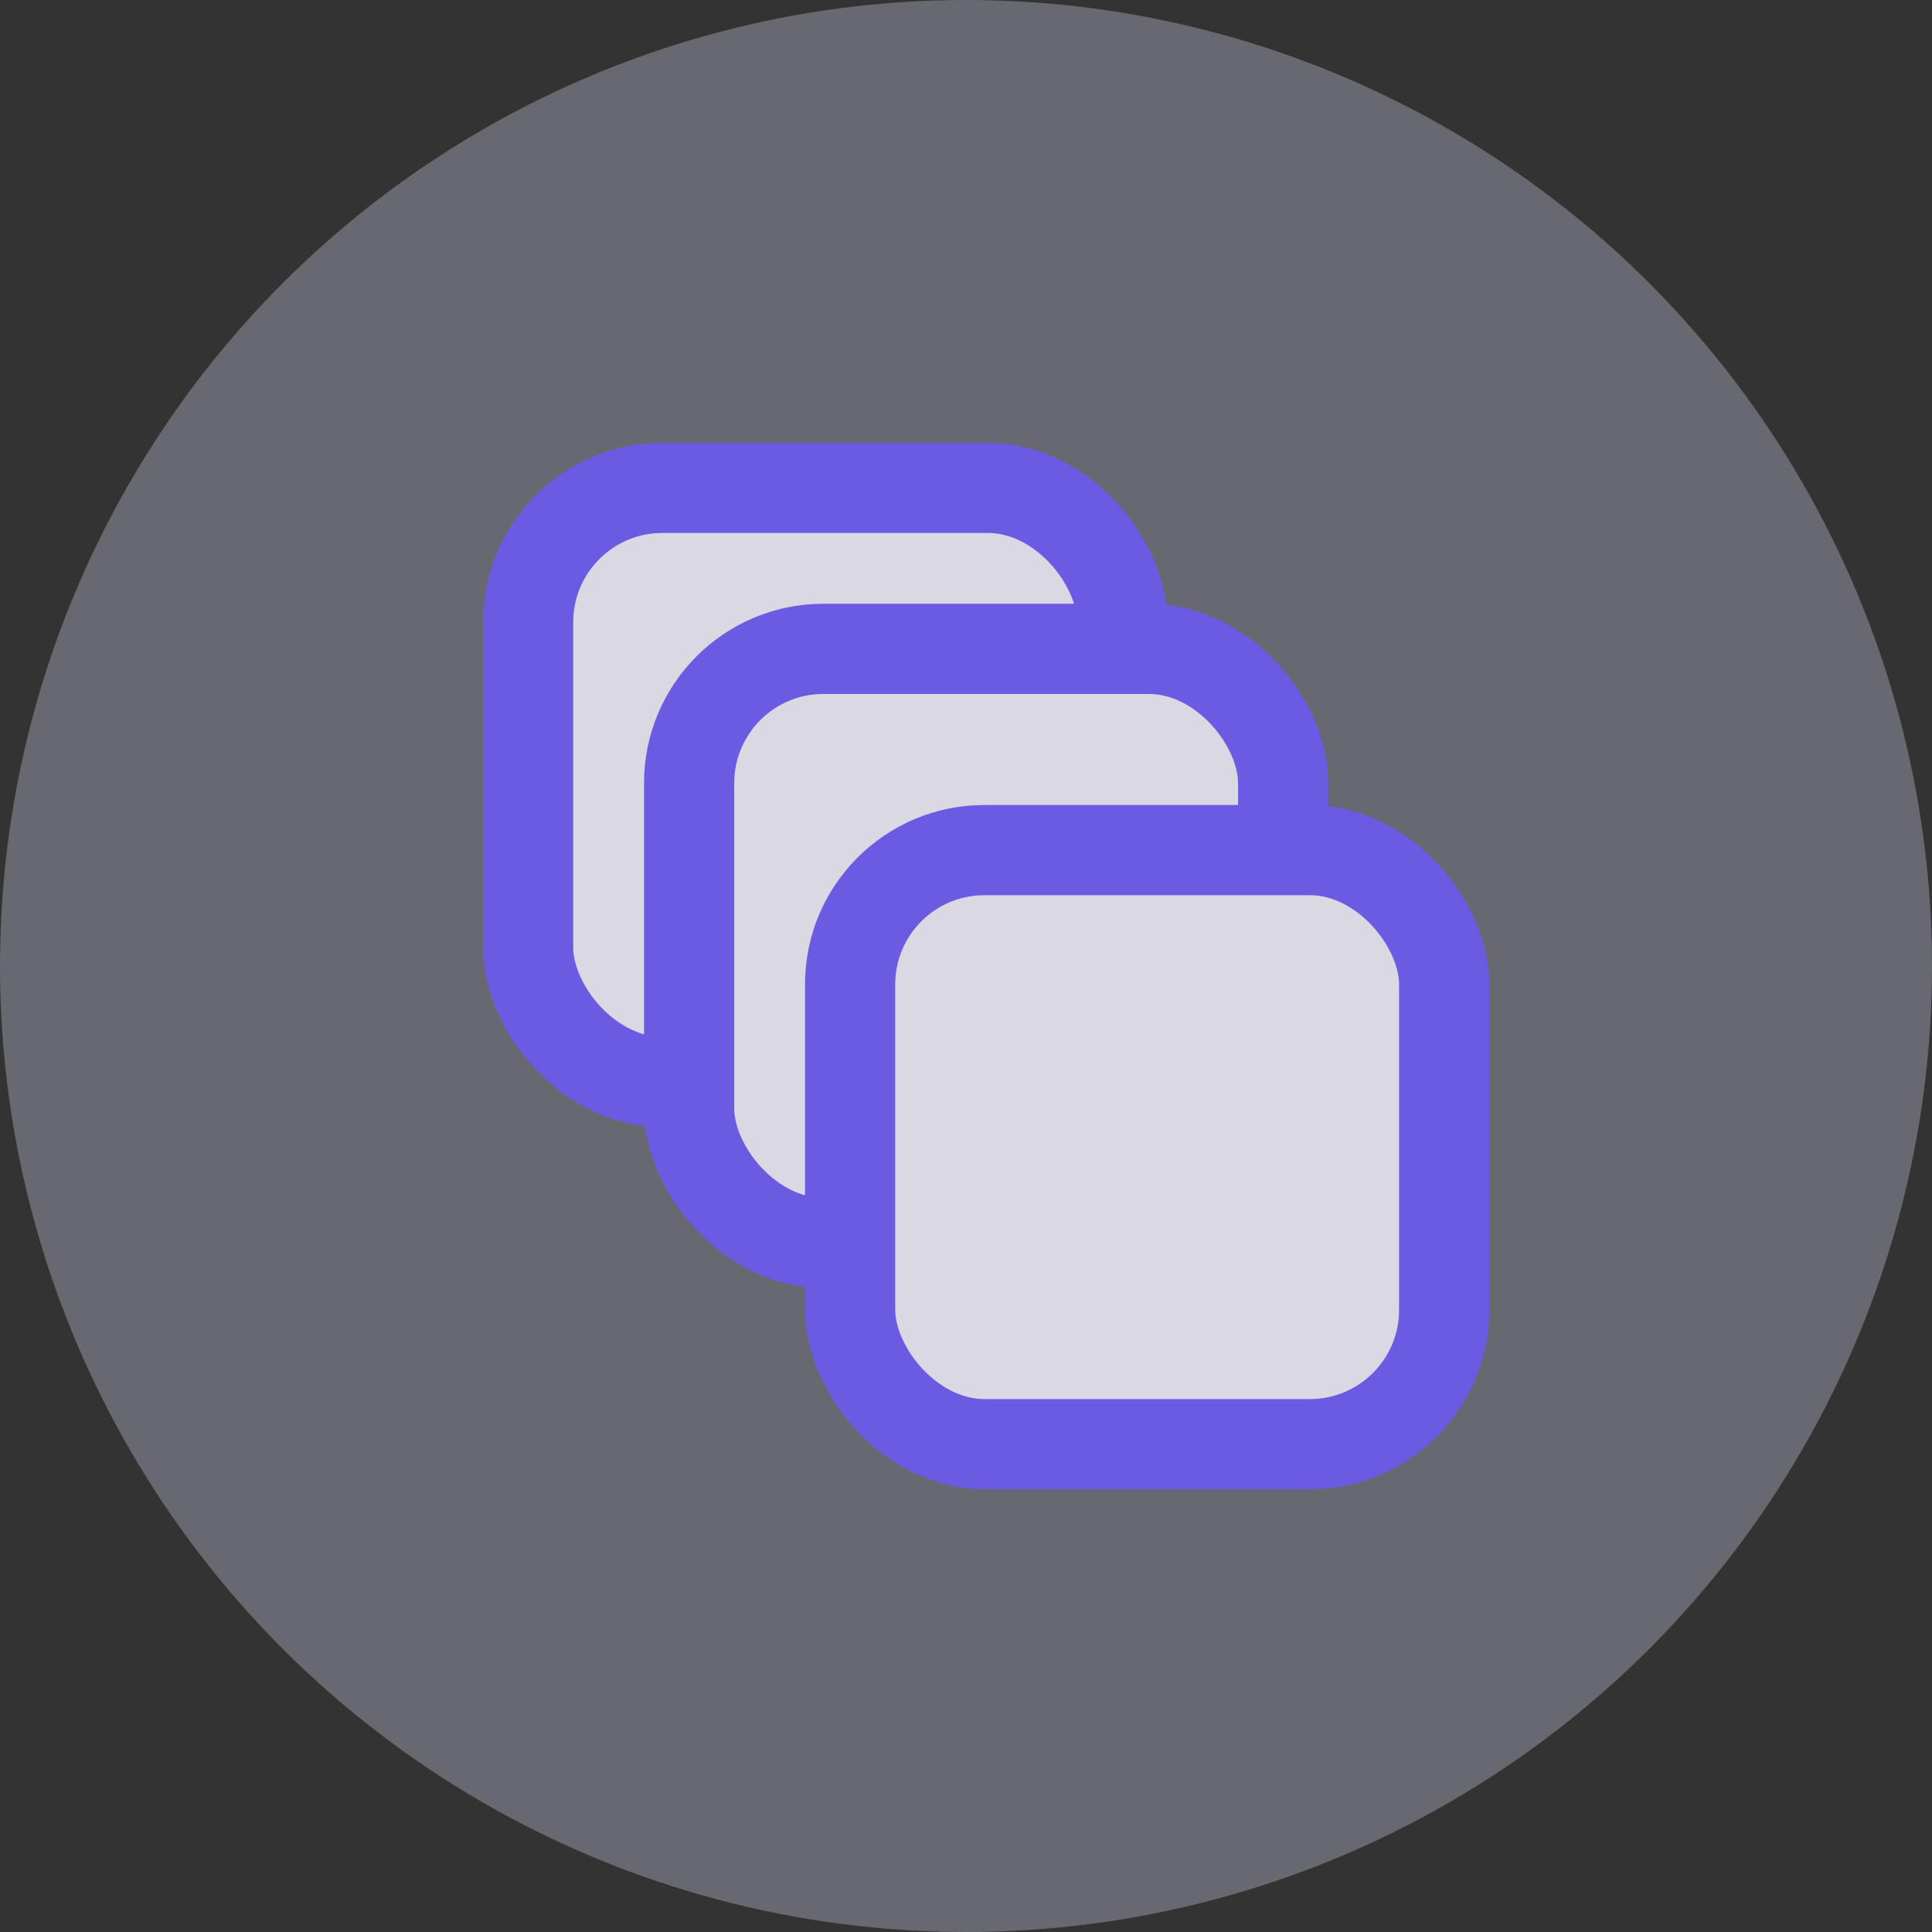
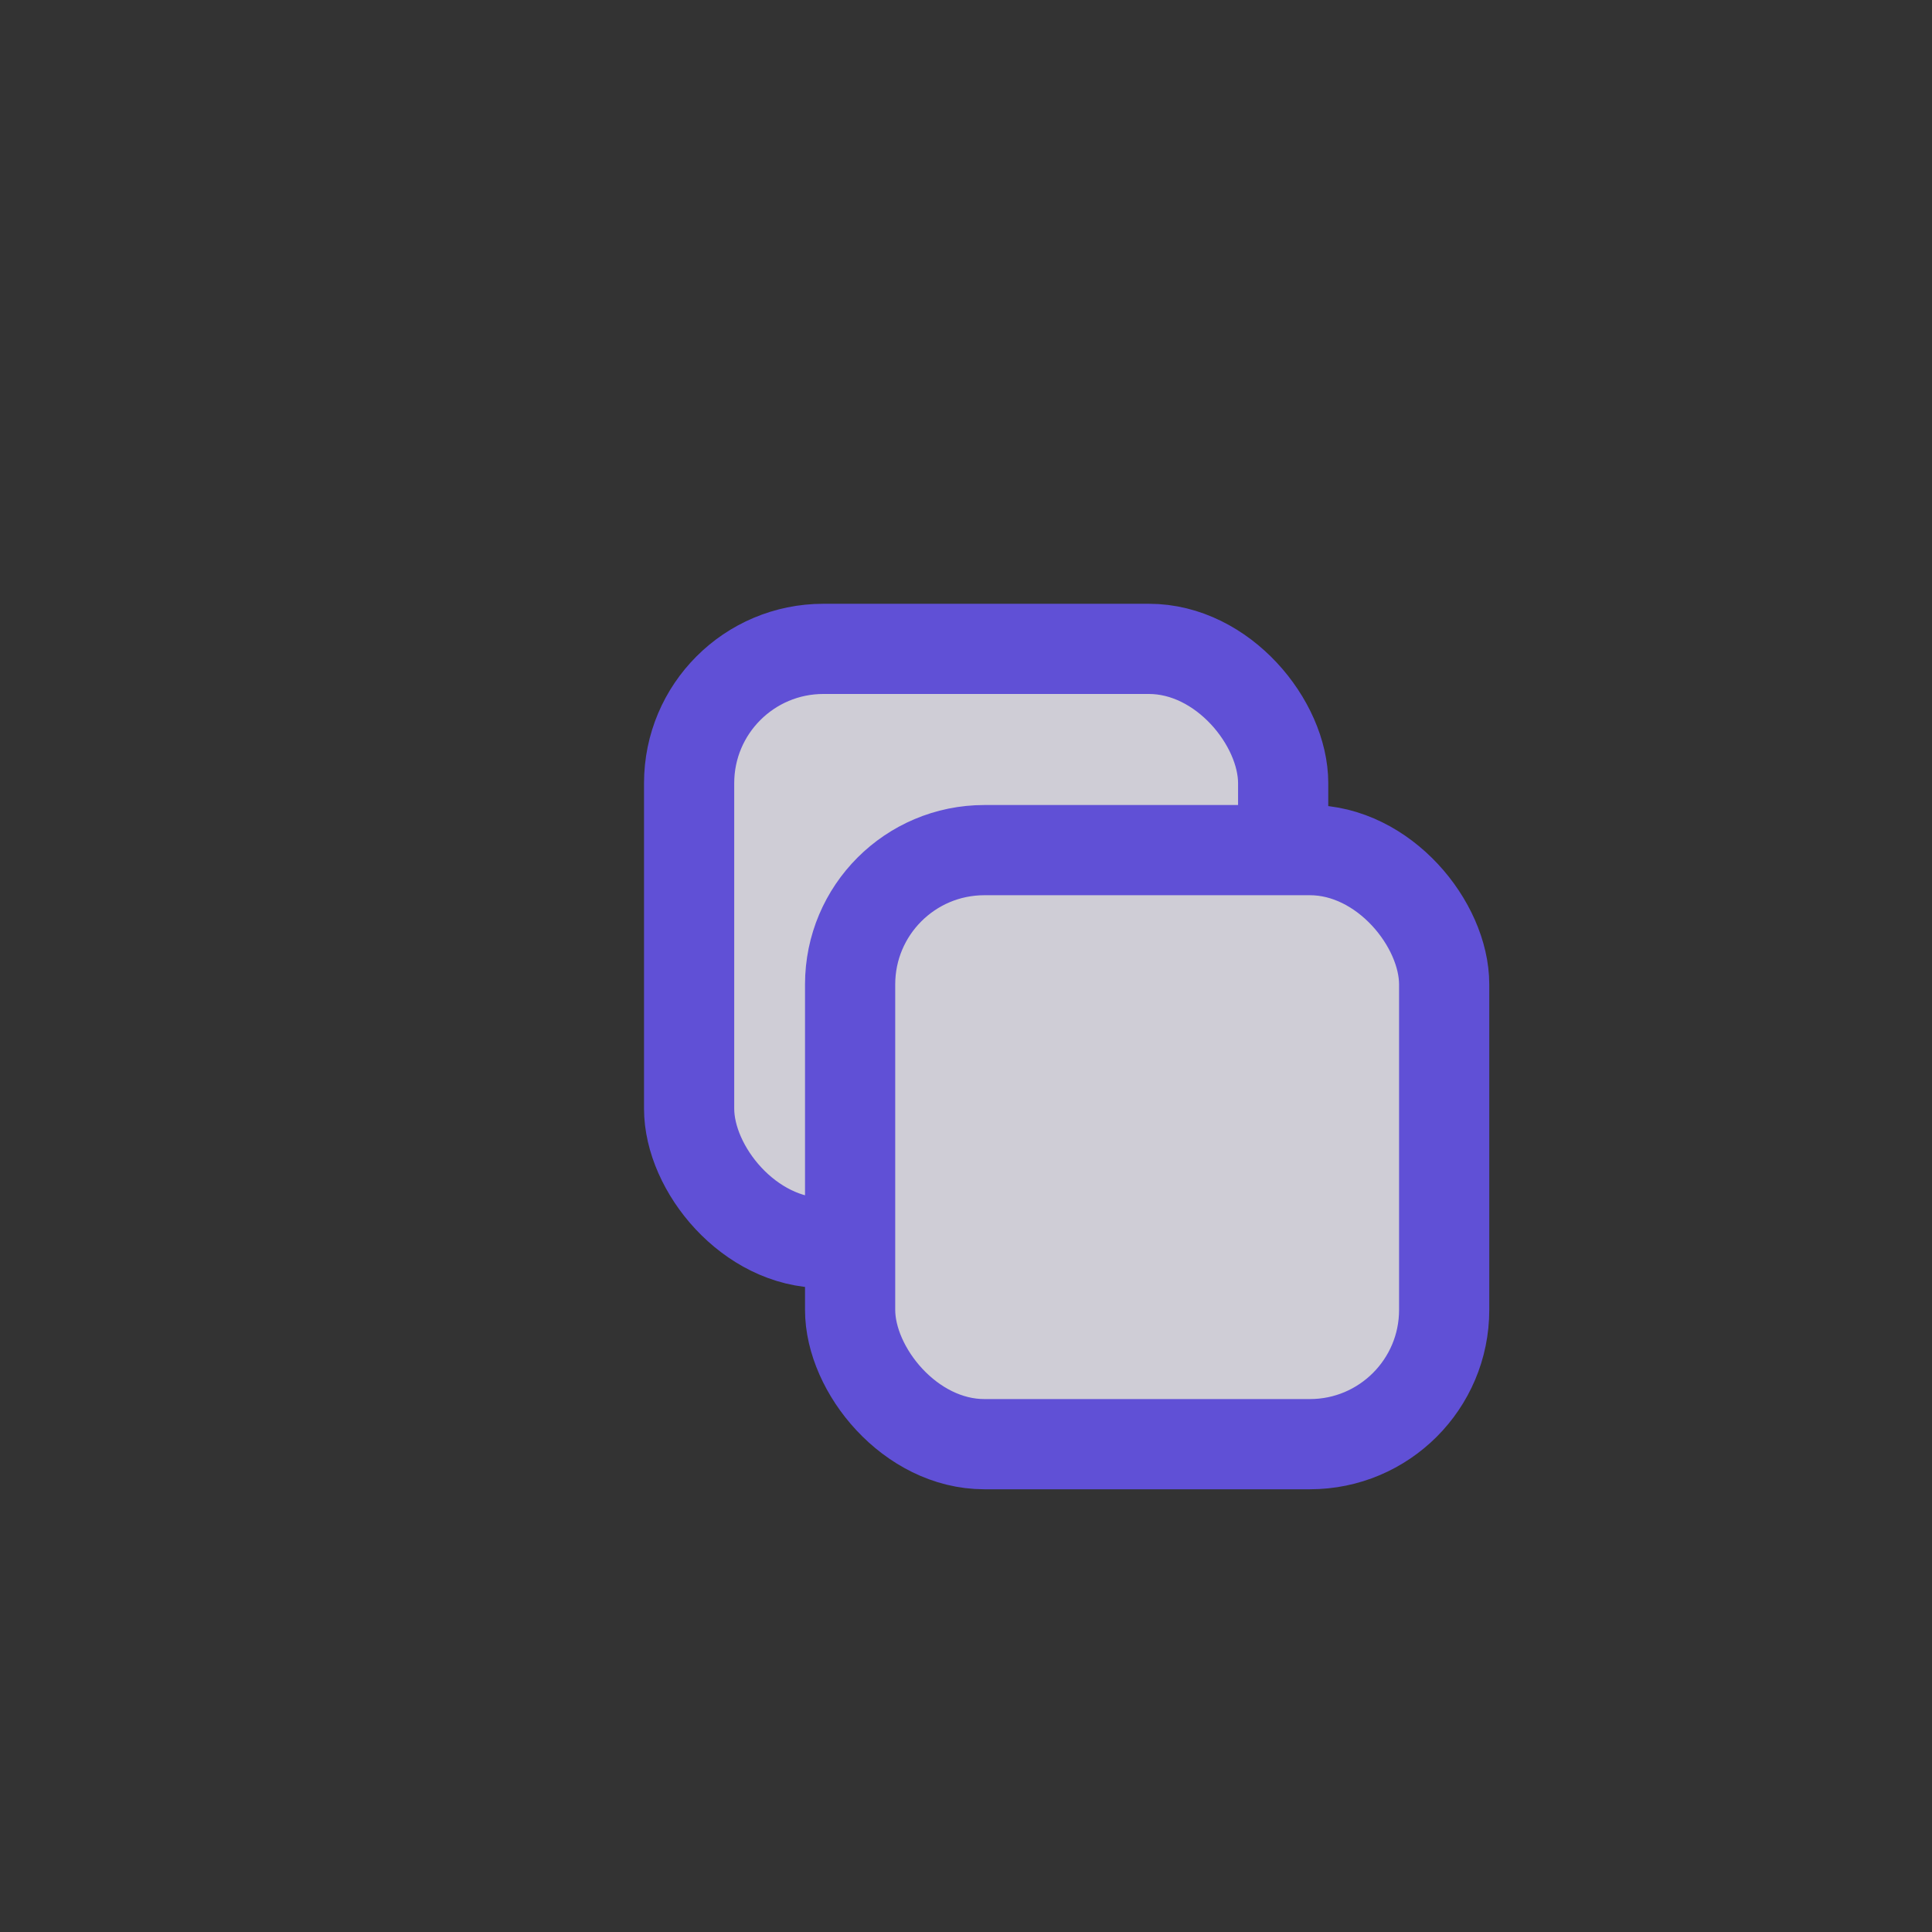
<svg xmlns="http://www.w3.org/2000/svg" width="48" height="48" viewBox="0 0 48 48" fill="none">
  <rect x="0" y="0" width="48" height="48" fill="#333333" stroke="none" />
-   <circle cx="24" cy="24" r="24" fill="#E5E2FF" fill-opacity="0.3" />
  <g opacity="0.8">
-     <rect x="13.121" y="12.121" width="14.759" height="14.759" rx="3.336" fill="#F6F4FF" stroke="#6B57FF" stroke-width="2.241" />
    <rect x="17.121" y="16.121" width="14.759" height="14.759" rx="3.336" fill="#F6F4FF" stroke="#6B57FF" stroke-width="2.241" />
    <rect x="21.121" y="21.121" width="14.759" height="14.759" rx="3.336" fill="#F6F4FF" stroke="#6B57FF" stroke-width="2.241" />
  </g>
</svg>